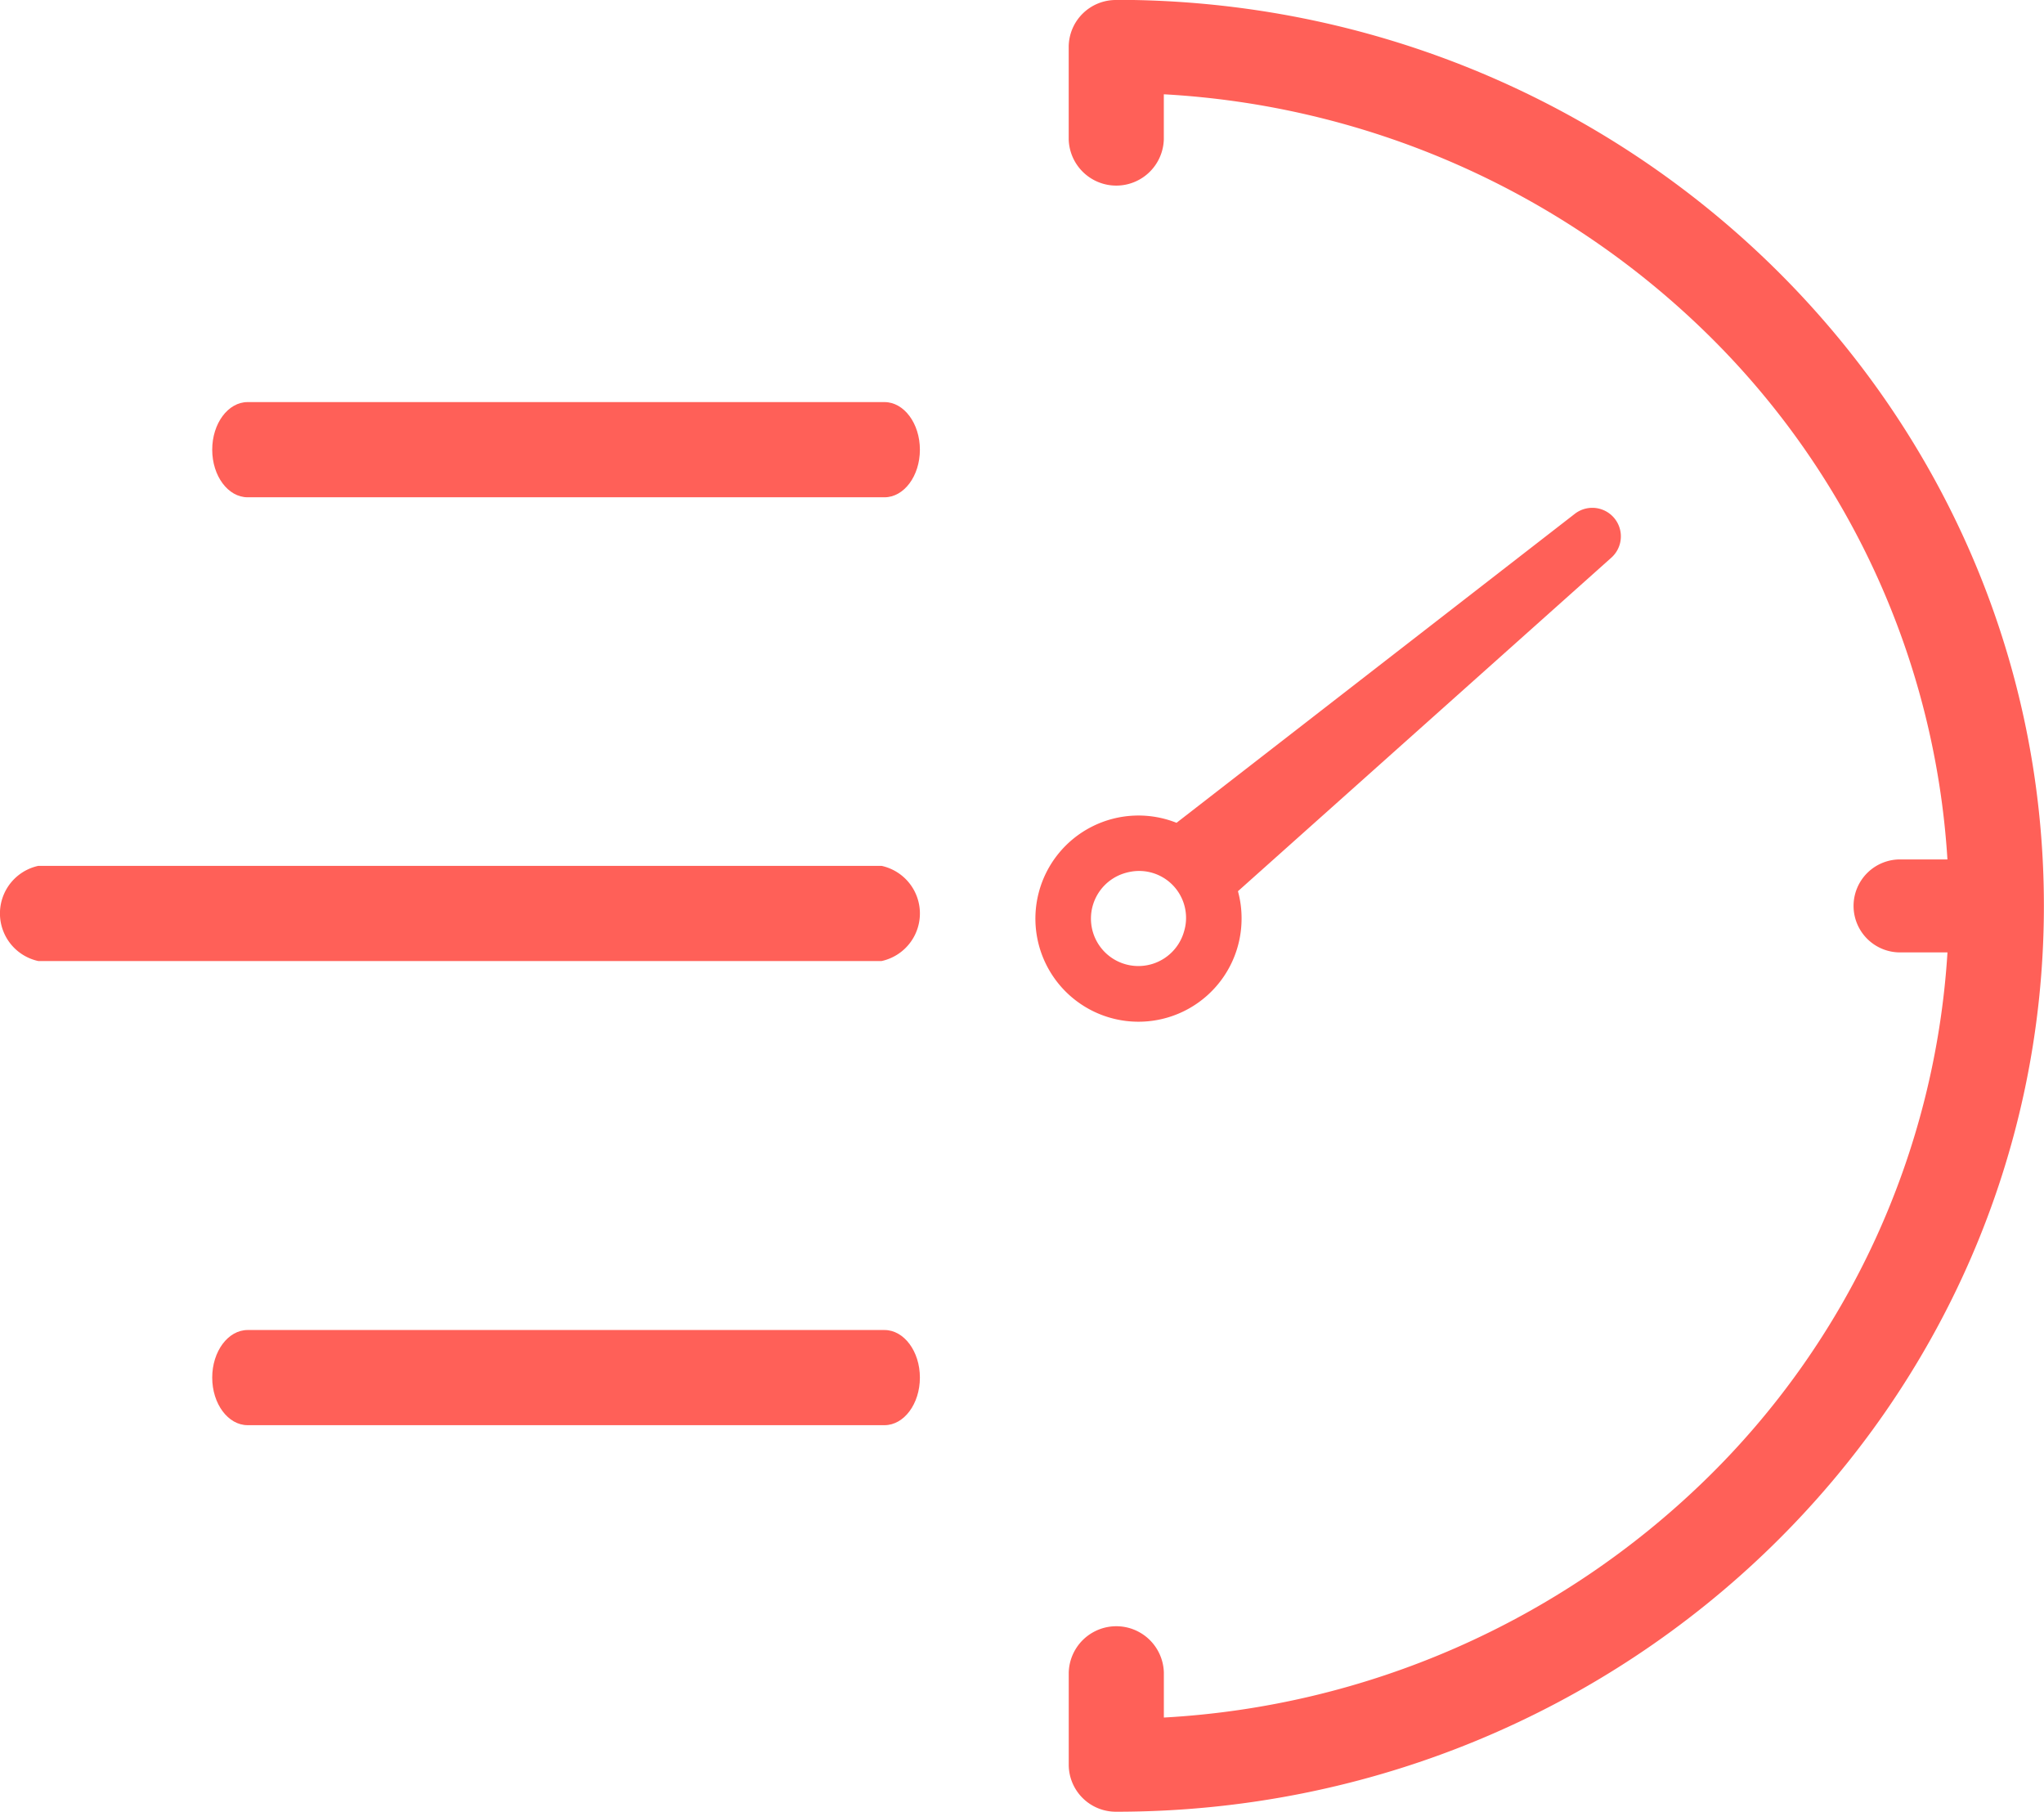
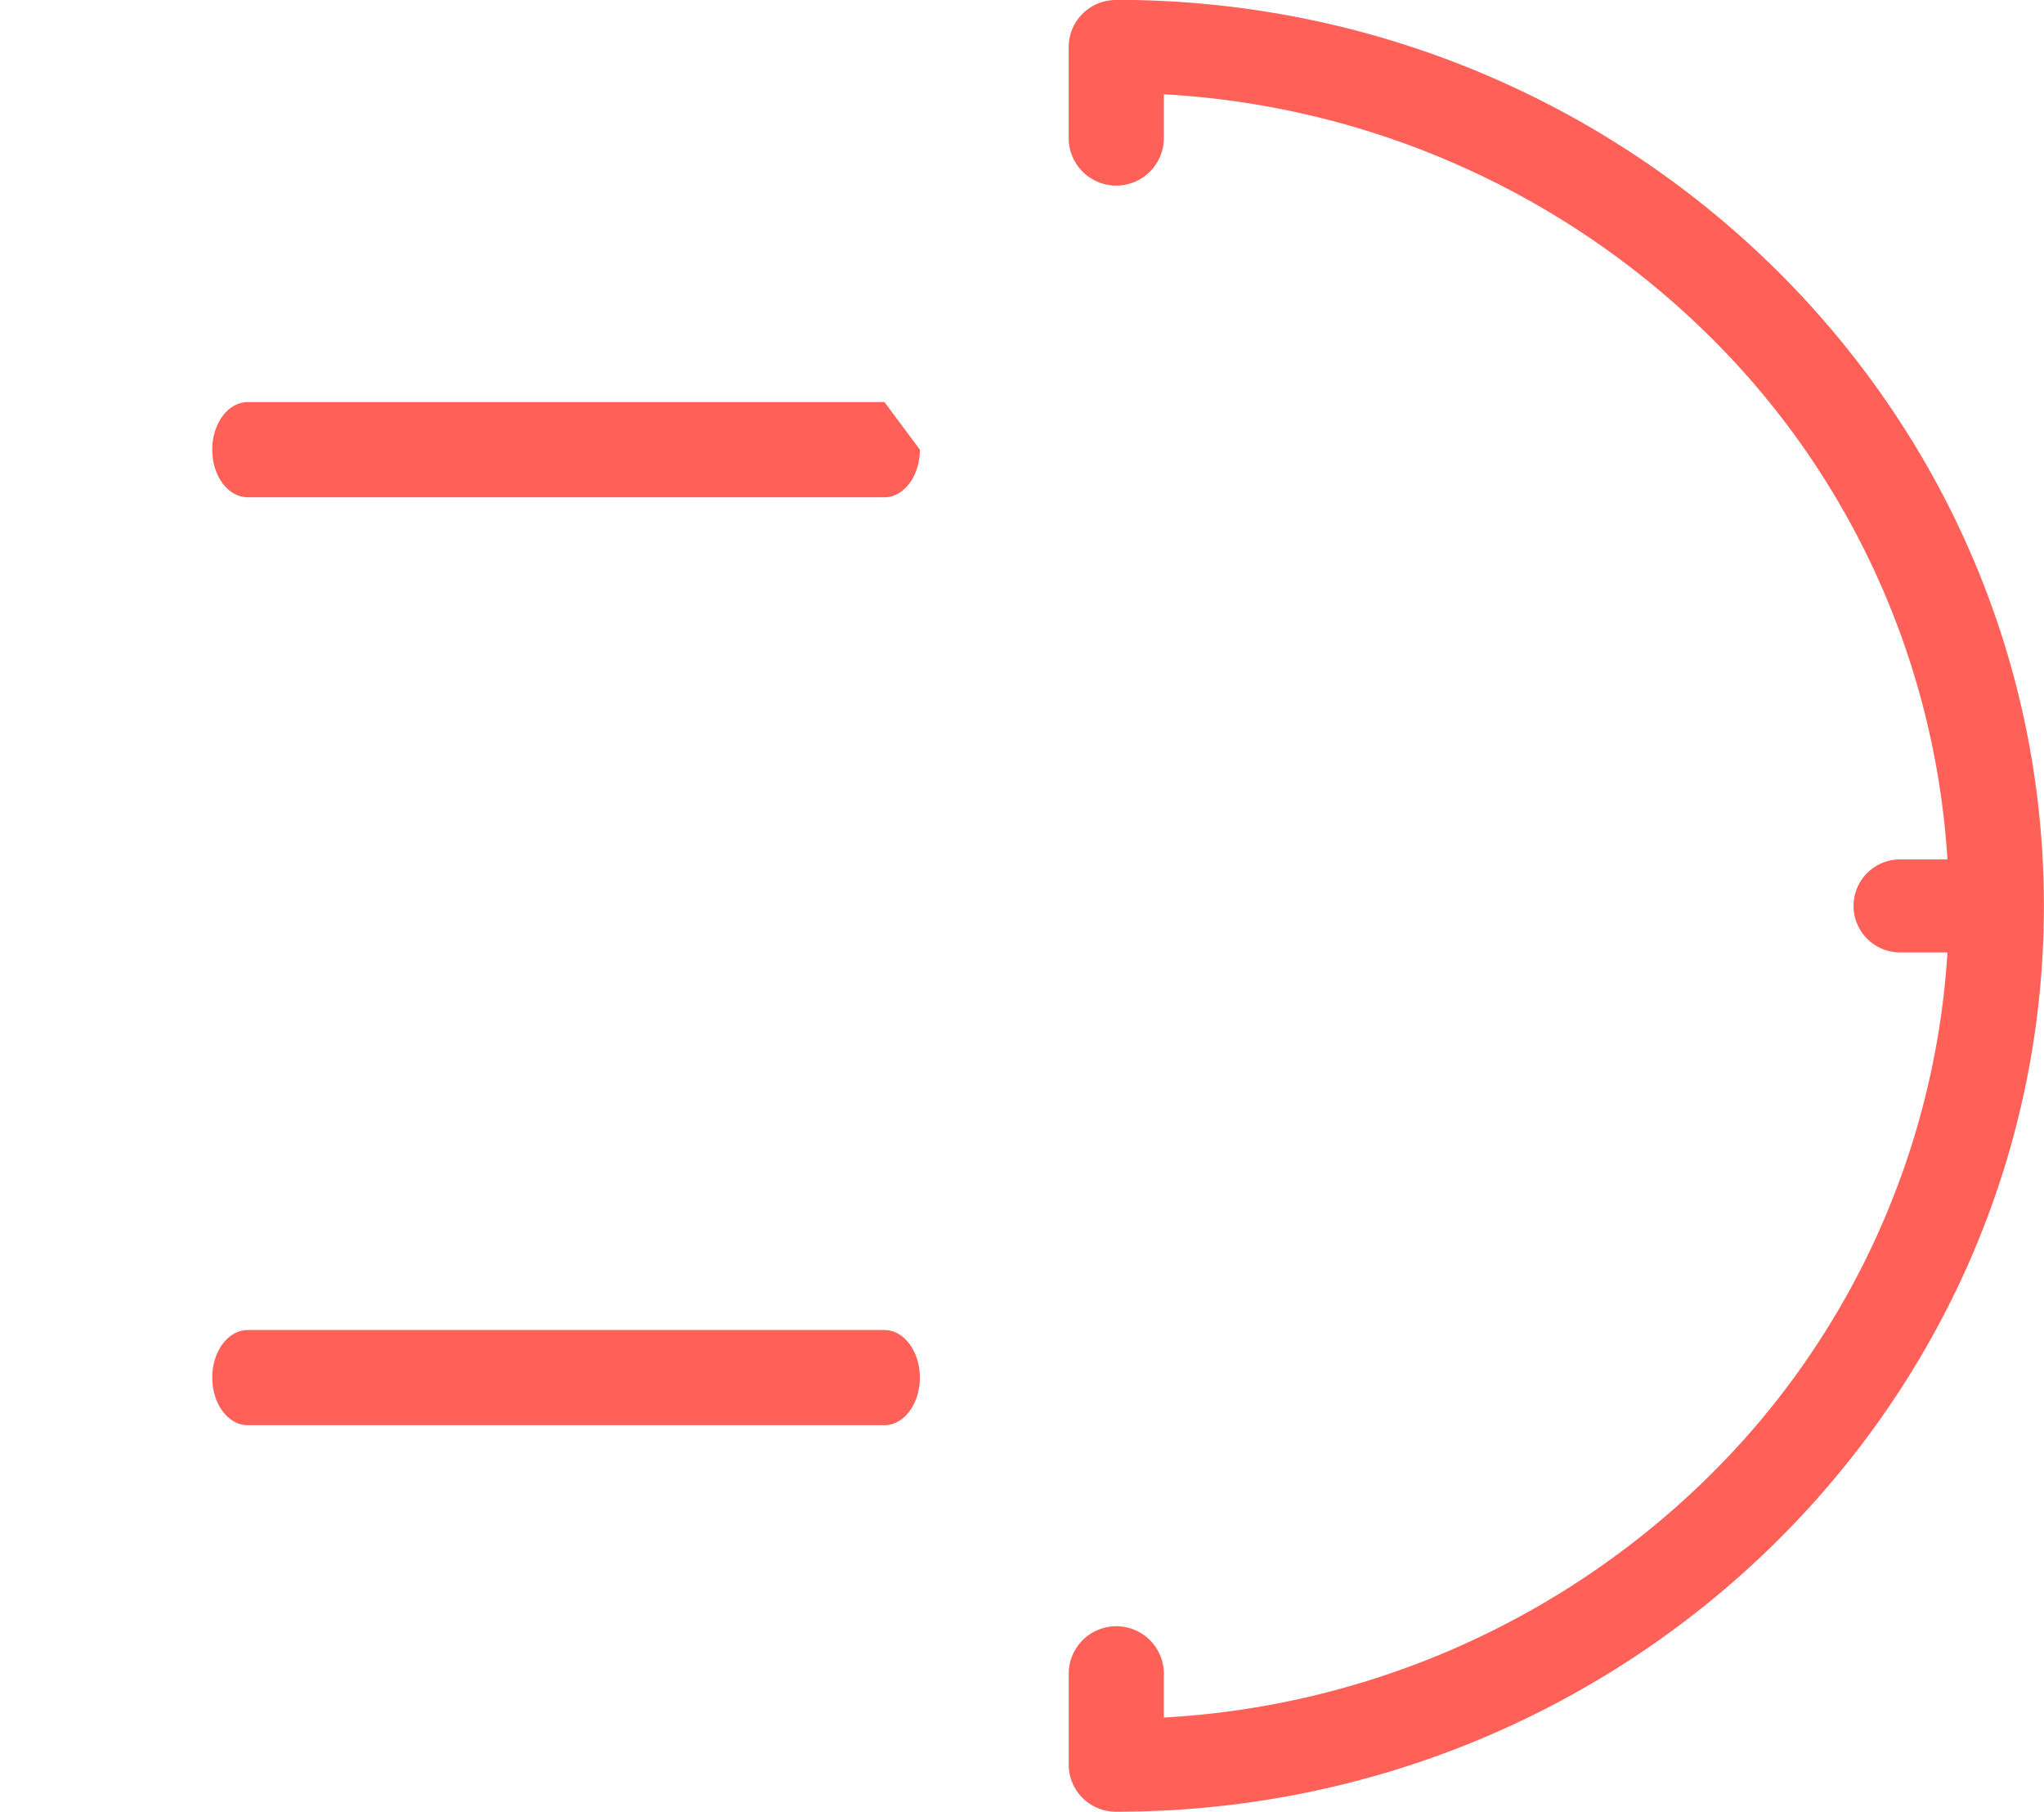
<svg xmlns="http://www.w3.org/2000/svg" width="56.412" height="50" viewBox="0 0 56.412 50">
  <g id="np_speed_2376653_000000" transform="translate(0 -5.684)">
    <path id="Path_219" data-name="Path 219" d="M54.724,5.684a1.3,1.3,0,0,0-1.313,1.28V9.529a1.313,1.313,0,0,0,2.625,0V8.286a23.259,23.259,0,0,1,14.927,6.543,22.231,22.231,0,0,1,6.7,14.572H76.391a1.283,1.283,0,1,0,0,2.565h1.273a22.228,22.228,0,0,1-6.7,14.572,23.263,23.263,0,0,1-14.927,6.543V51.838a1.313,1.313,0,0,0-2.625,0V54.4a1.3,1.3,0,0,0,1.313,1.28c14.12,0,25.6-11.216,25.6-25s-11.488-25-25.6-25Z" transform="translate(-23.916 0)" fill="#ff6058" />
-     <path id="Path_220" data-name="Path 220" d="M56.828,42.1a2.809,2.809,0,0,0-.1-.752l10.3-9.2a.788.788,0,0,0-1.009-1.21L55.033,39.46A2.845,2.845,0,1,0,56.828,42.1Zm-4.157,0a1.309,1.309,0,0,1,.93-1.25,1.458,1.458,0,0,1,.172-.041,1.295,1.295,0,0,1,1.5,1.517,1.658,1.658,0,0,1-.054.2,1.309,1.309,0,0,1-2.548-.427Z" transform="translate(-22.562 -11.07)" fill="#ff6058" />
-     <path id="Path_221" data-name="Path 221" d="M24.329,48.1H1.058a1.344,1.344,0,0,0,0,2.627H24.329a1.344,1.344,0,0,0,0-2.627Z" transform="translate(0 -18.522)" fill="#ff6058" />
    <path id="Path_222" data-name="Path 222" d="M28.691,70.832H11.114c-.539,0-.977.589-.977,1.313s.438,1.313.977,1.313H28.691c.539,0,.977-.589.977-1.313S29.23,70.832,28.691,70.832Z" transform="translate(-4.28 -28.445)" fill="#ff6058" />
-     <path id="Path_223" data-name="Path 223" d="M28.691,25.379H11.114c-.539,0-.977.589-.977,1.314s.438,1.313.977,1.313H28.691c.539,0,.977-.589.977-1.313S29.23,25.379,28.691,25.379Z" transform="translate(-4.28 -8.599)" fill="#ff6058" />
+     <path id="Path_223" data-name="Path 223" d="M28.691,25.379H11.114c-.539,0-.977.589-.977,1.314s.438,1.313.977,1.313H28.691c.539,0,.977-.589.977-1.313Z" transform="translate(-4.28 -8.599)" fill="#ff6058" />
  </g>
</svg>